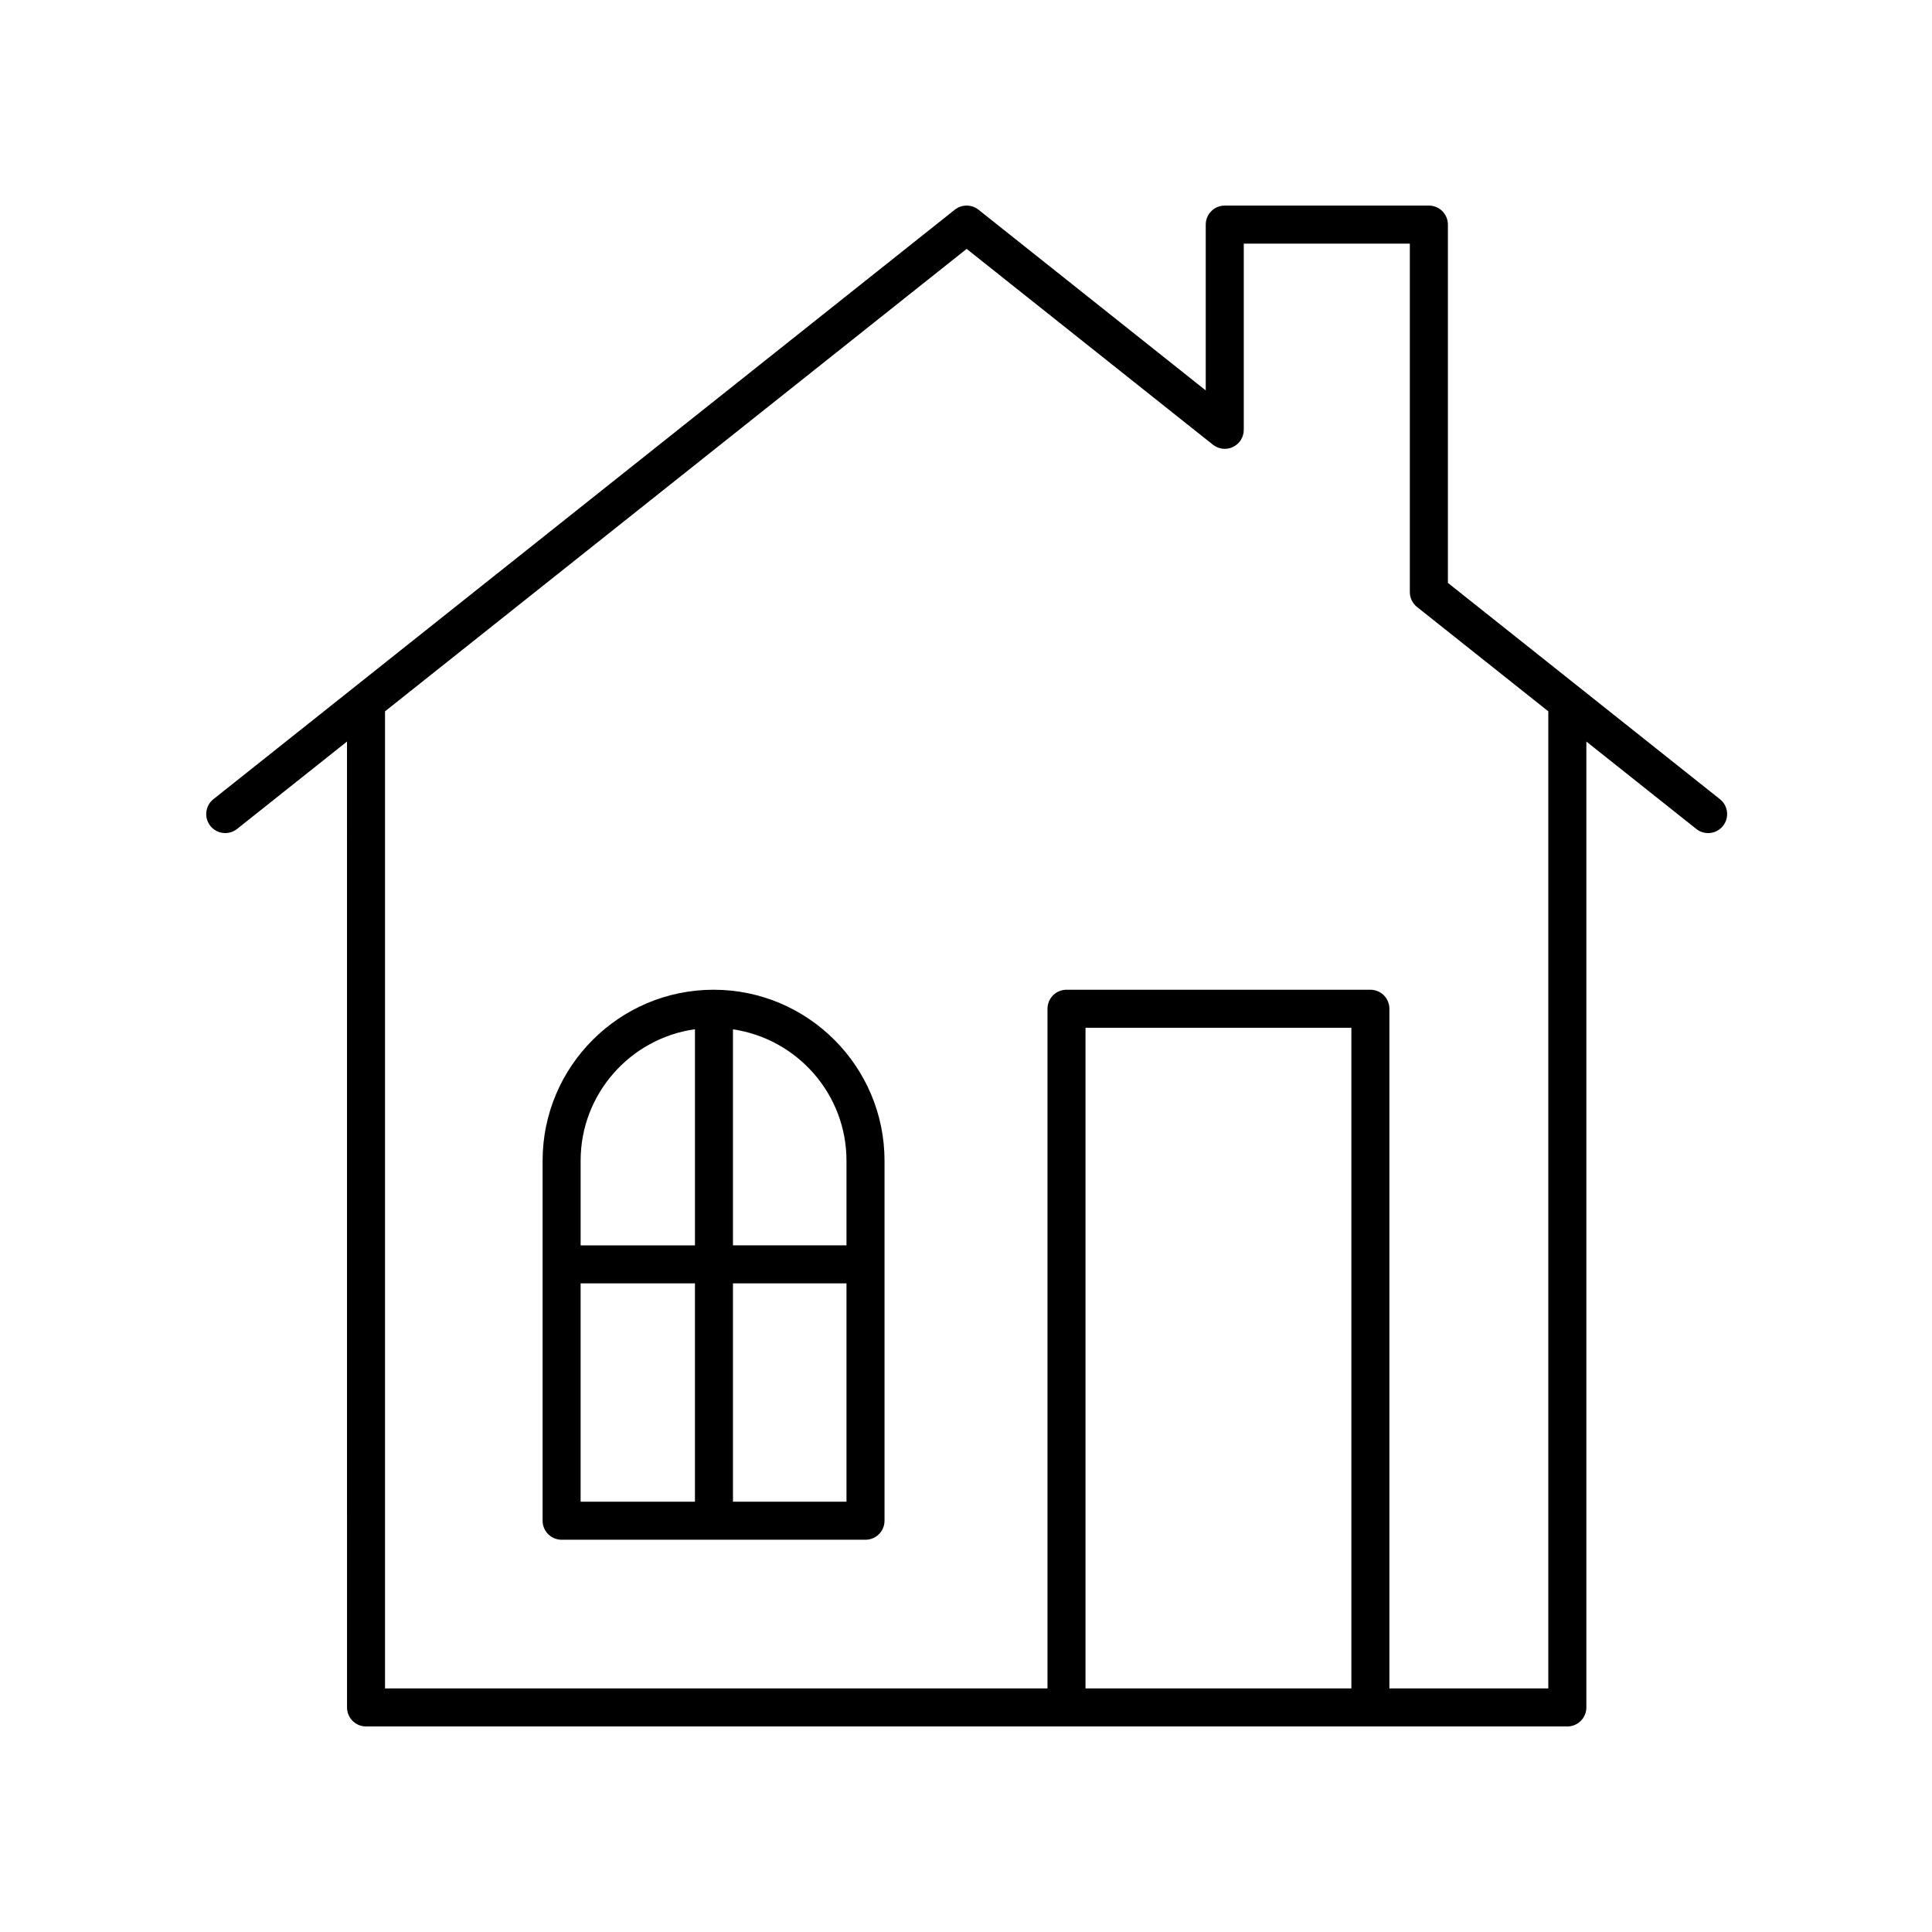
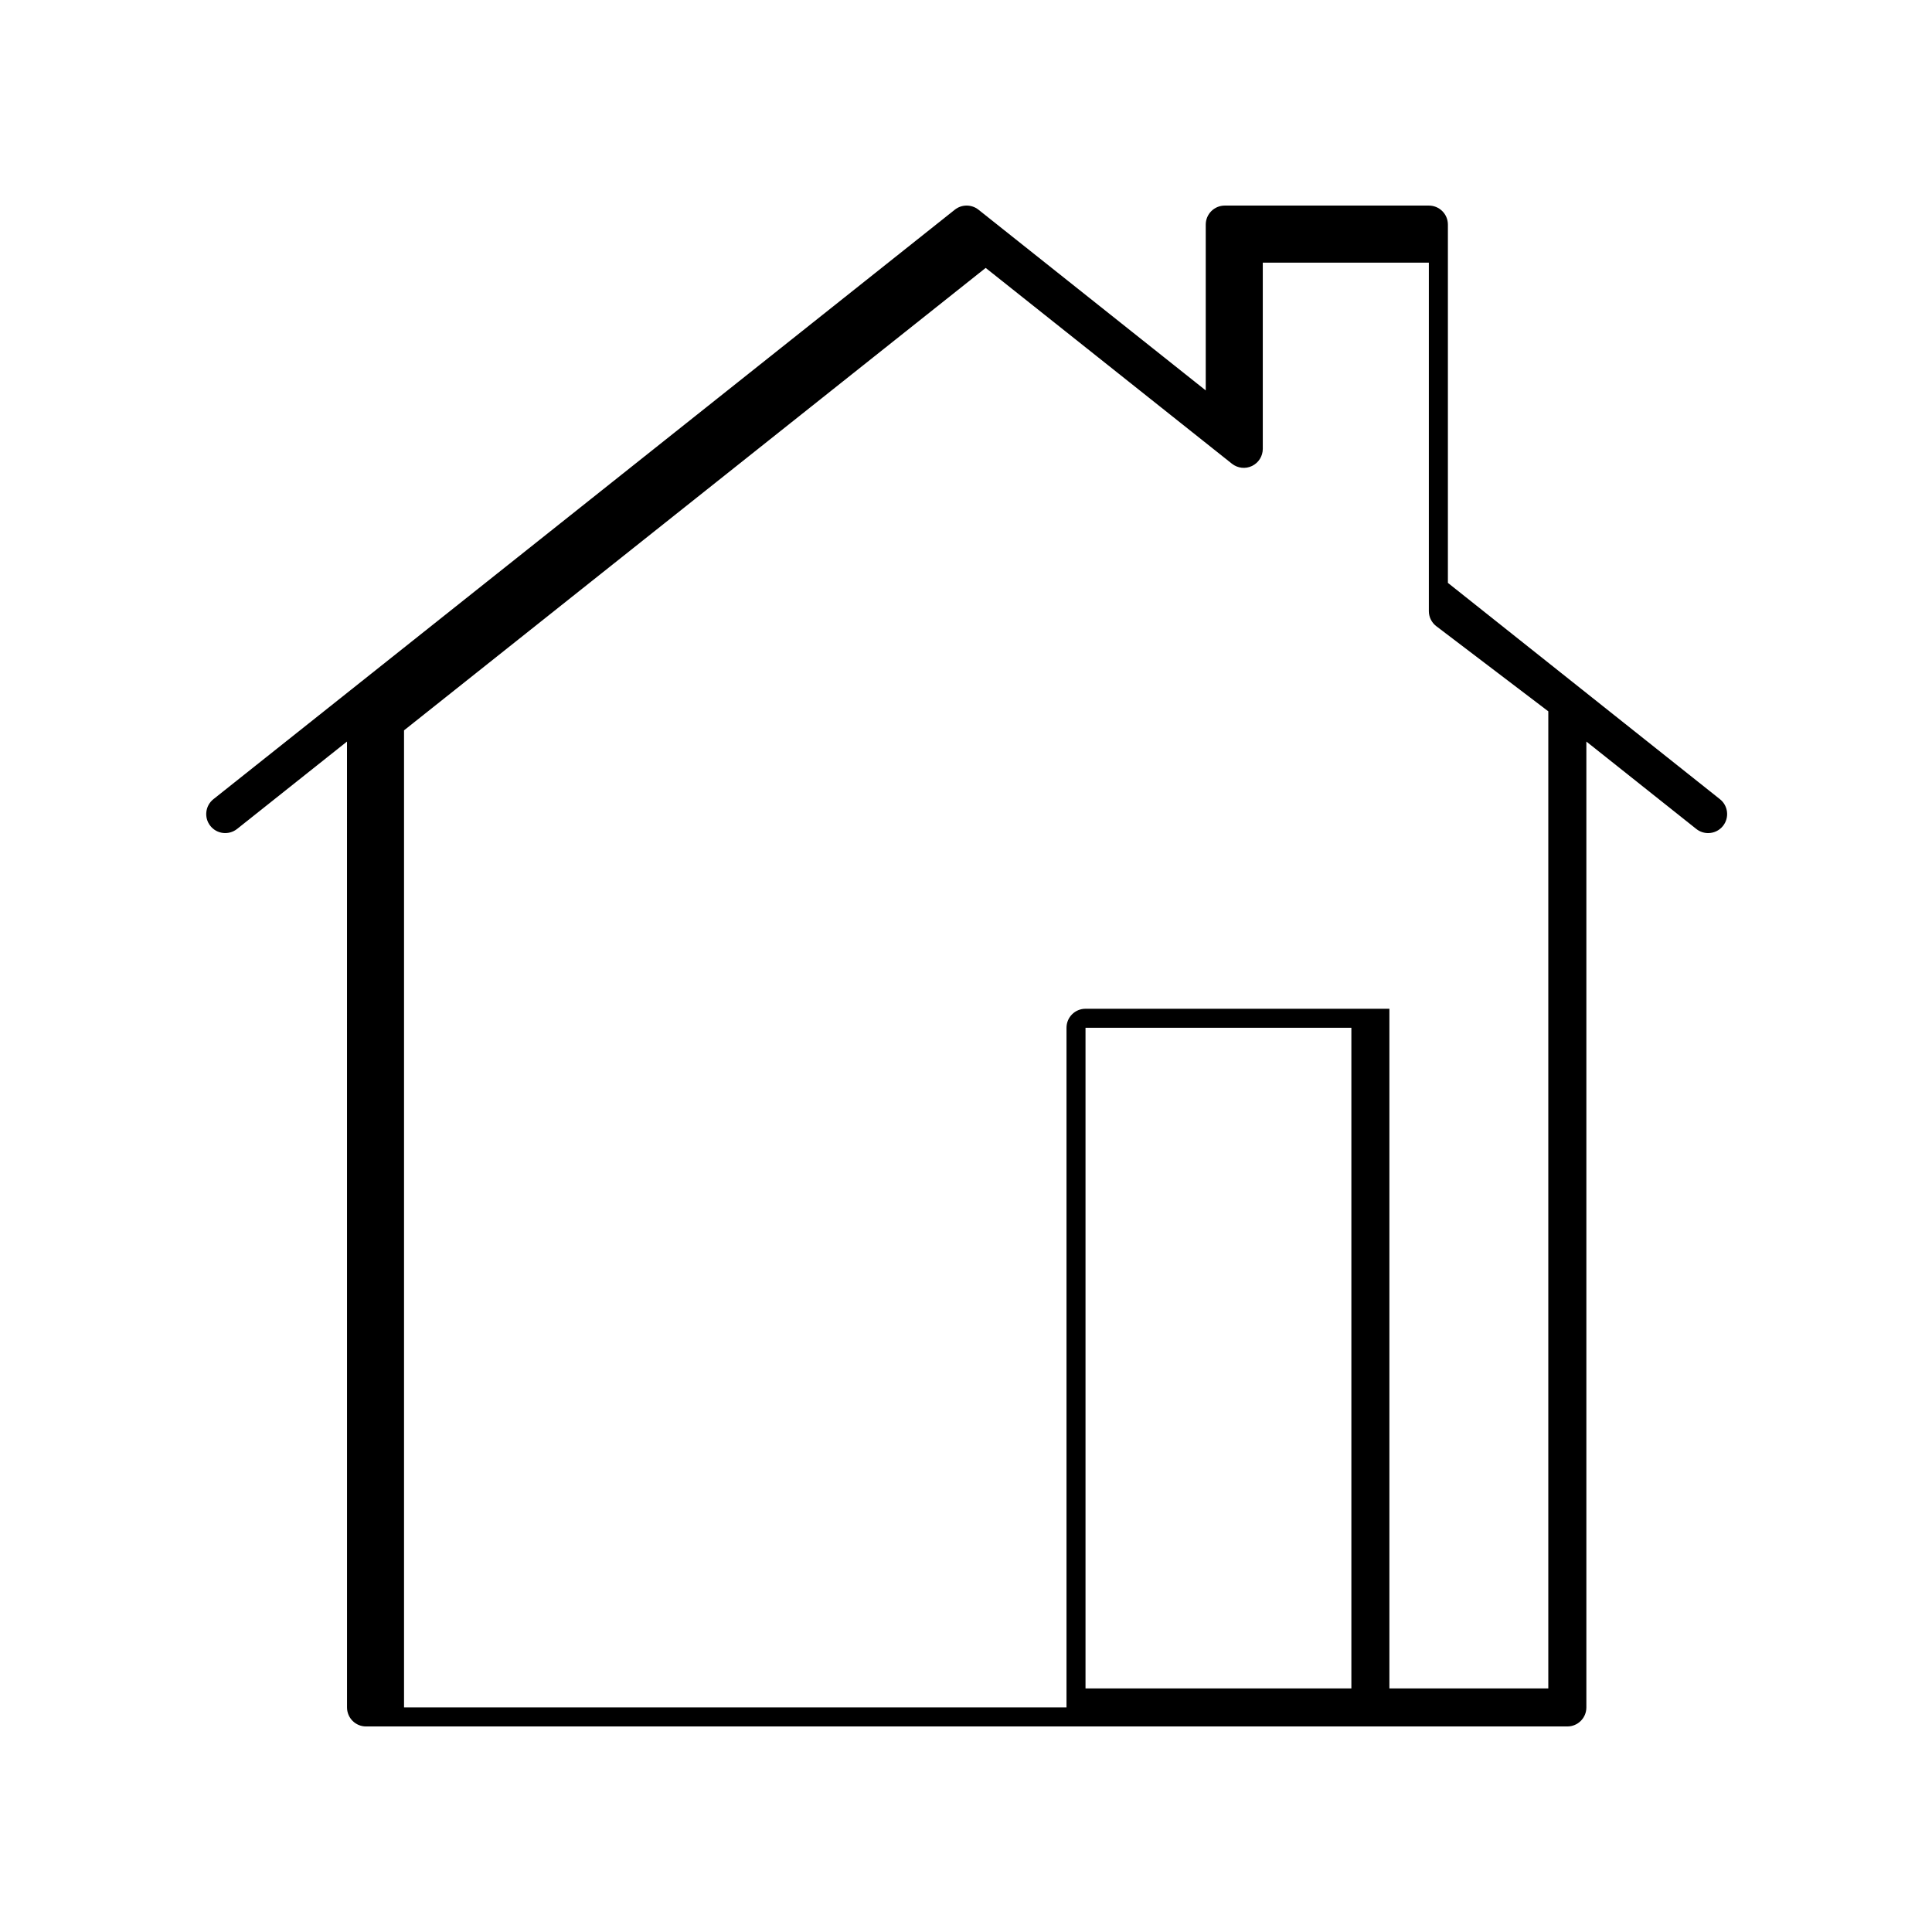
<svg xmlns="http://www.w3.org/2000/svg" fill="#000000" width="800px" height="800px" version="1.1" viewBox="144 144 512 512">
  <g>
-     <path d="m522.66 198.48h-54.086c-2.781 0-5.039 2.254-5.039 5.039v43.945l-60.227-47.891c-1.84-1.457-4.438-1.457-6.273 0l-196.48 156.22c-2.176 1.73-2.539 4.906-0.809 7.078 1.727 2.184 4.898 2.535 7.078 0.812l29.133-23.164 0.008 255.97c0 2.785 2.254 5.039 5.039 5.039h318.36c2.781 0 5.039-2.254 5.039-5.039v-255.97l29.133 23.164c0.926 0.734 2.035 1.094 3.133 1.094 1.48 0 2.953-0.648 3.945-1.902 1.73-2.176 1.371-5.348-0.809-7.078l-72.098-57.328v-94.953c0-2.785-2.254-5.035-5.039-5.035zm-20.531 392.97h-70.457v-175.08h70.457zm52.188-258.94v258.94h-42.113v-180.12c0-2.785-2.254-5.039-5.039-5.039h-80.531c-2.781 0-5.039 2.254-5.039 5.039v180.12h-175.56v-258.94l154.14-122.55 65.266 51.895c1.52 1.195 3.586 1.438 5.324 0.59 1.742-0.84 2.848-2.602 2.848-4.535v-49.348h44.008v92.344c0 1.535 0.699 2.988 1.902 3.945z" />
-     <path d="m333.1 406.29c-24.98 0-45.305 20.324-45.305 45.309v95.41c0 2.785 2.254 5.039 5.039 5.039h80.535c2.781 0 5.039-2.254 5.039-5.039v-95.41c-0.004-24.984-20.328-45.309-45.309-45.309zm-4.93 10.465v57.281h-30.297v-22.434c-0.004-17.754 13.203-32.438 30.297-34.848zm-30.301 67.355h30.297v57.859h-30.297zm40.375 57.859v-57.859h30.082v57.859zm30.082-67.934h-30.082v-57.25c16.988 2.504 30.082 17.137 30.082 34.812z" />
+     <path d="m522.66 198.48h-54.086c-2.781 0-5.039 2.254-5.039 5.039v43.945l-60.227-47.891c-1.84-1.457-4.438-1.457-6.273 0l-196.48 156.22c-2.176 1.73-2.539 4.906-0.809 7.078 1.727 2.184 4.898 2.535 7.078 0.812l29.133-23.164 0.008 255.97c0 2.785 2.254 5.039 5.039 5.039h318.36c2.781 0 5.039-2.254 5.039-5.039v-255.97l29.133 23.164c0.926 0.734 2.035 1.094 3.133 1.094 1.48 0 2.953-0.648 3.945-1.902 1.73-2.176 1.371-5.348-0.809-7.078l-72.098-57.328v-94.953c0-2.785-2.254-5.035-5.039-5.035zm-20.531 392.97h-70.457v-175.08h70.457zm52.188-258.94v258.94h-42.113v-180.12h-80.531c-2.781 0-5.039 2.254-5.039 5.039v180.12h-175.56v-258.94l154.14-122.55 65.266 51.895c1.52 1.195 3.586 1.438 5.324 0.59 1.742-0.84 2.848-2.602 2.848-4.535v-49.348h44.008v92.344c0 1.535 0.699 2.988 1.902 3.945z" />
  </g>
</svg>